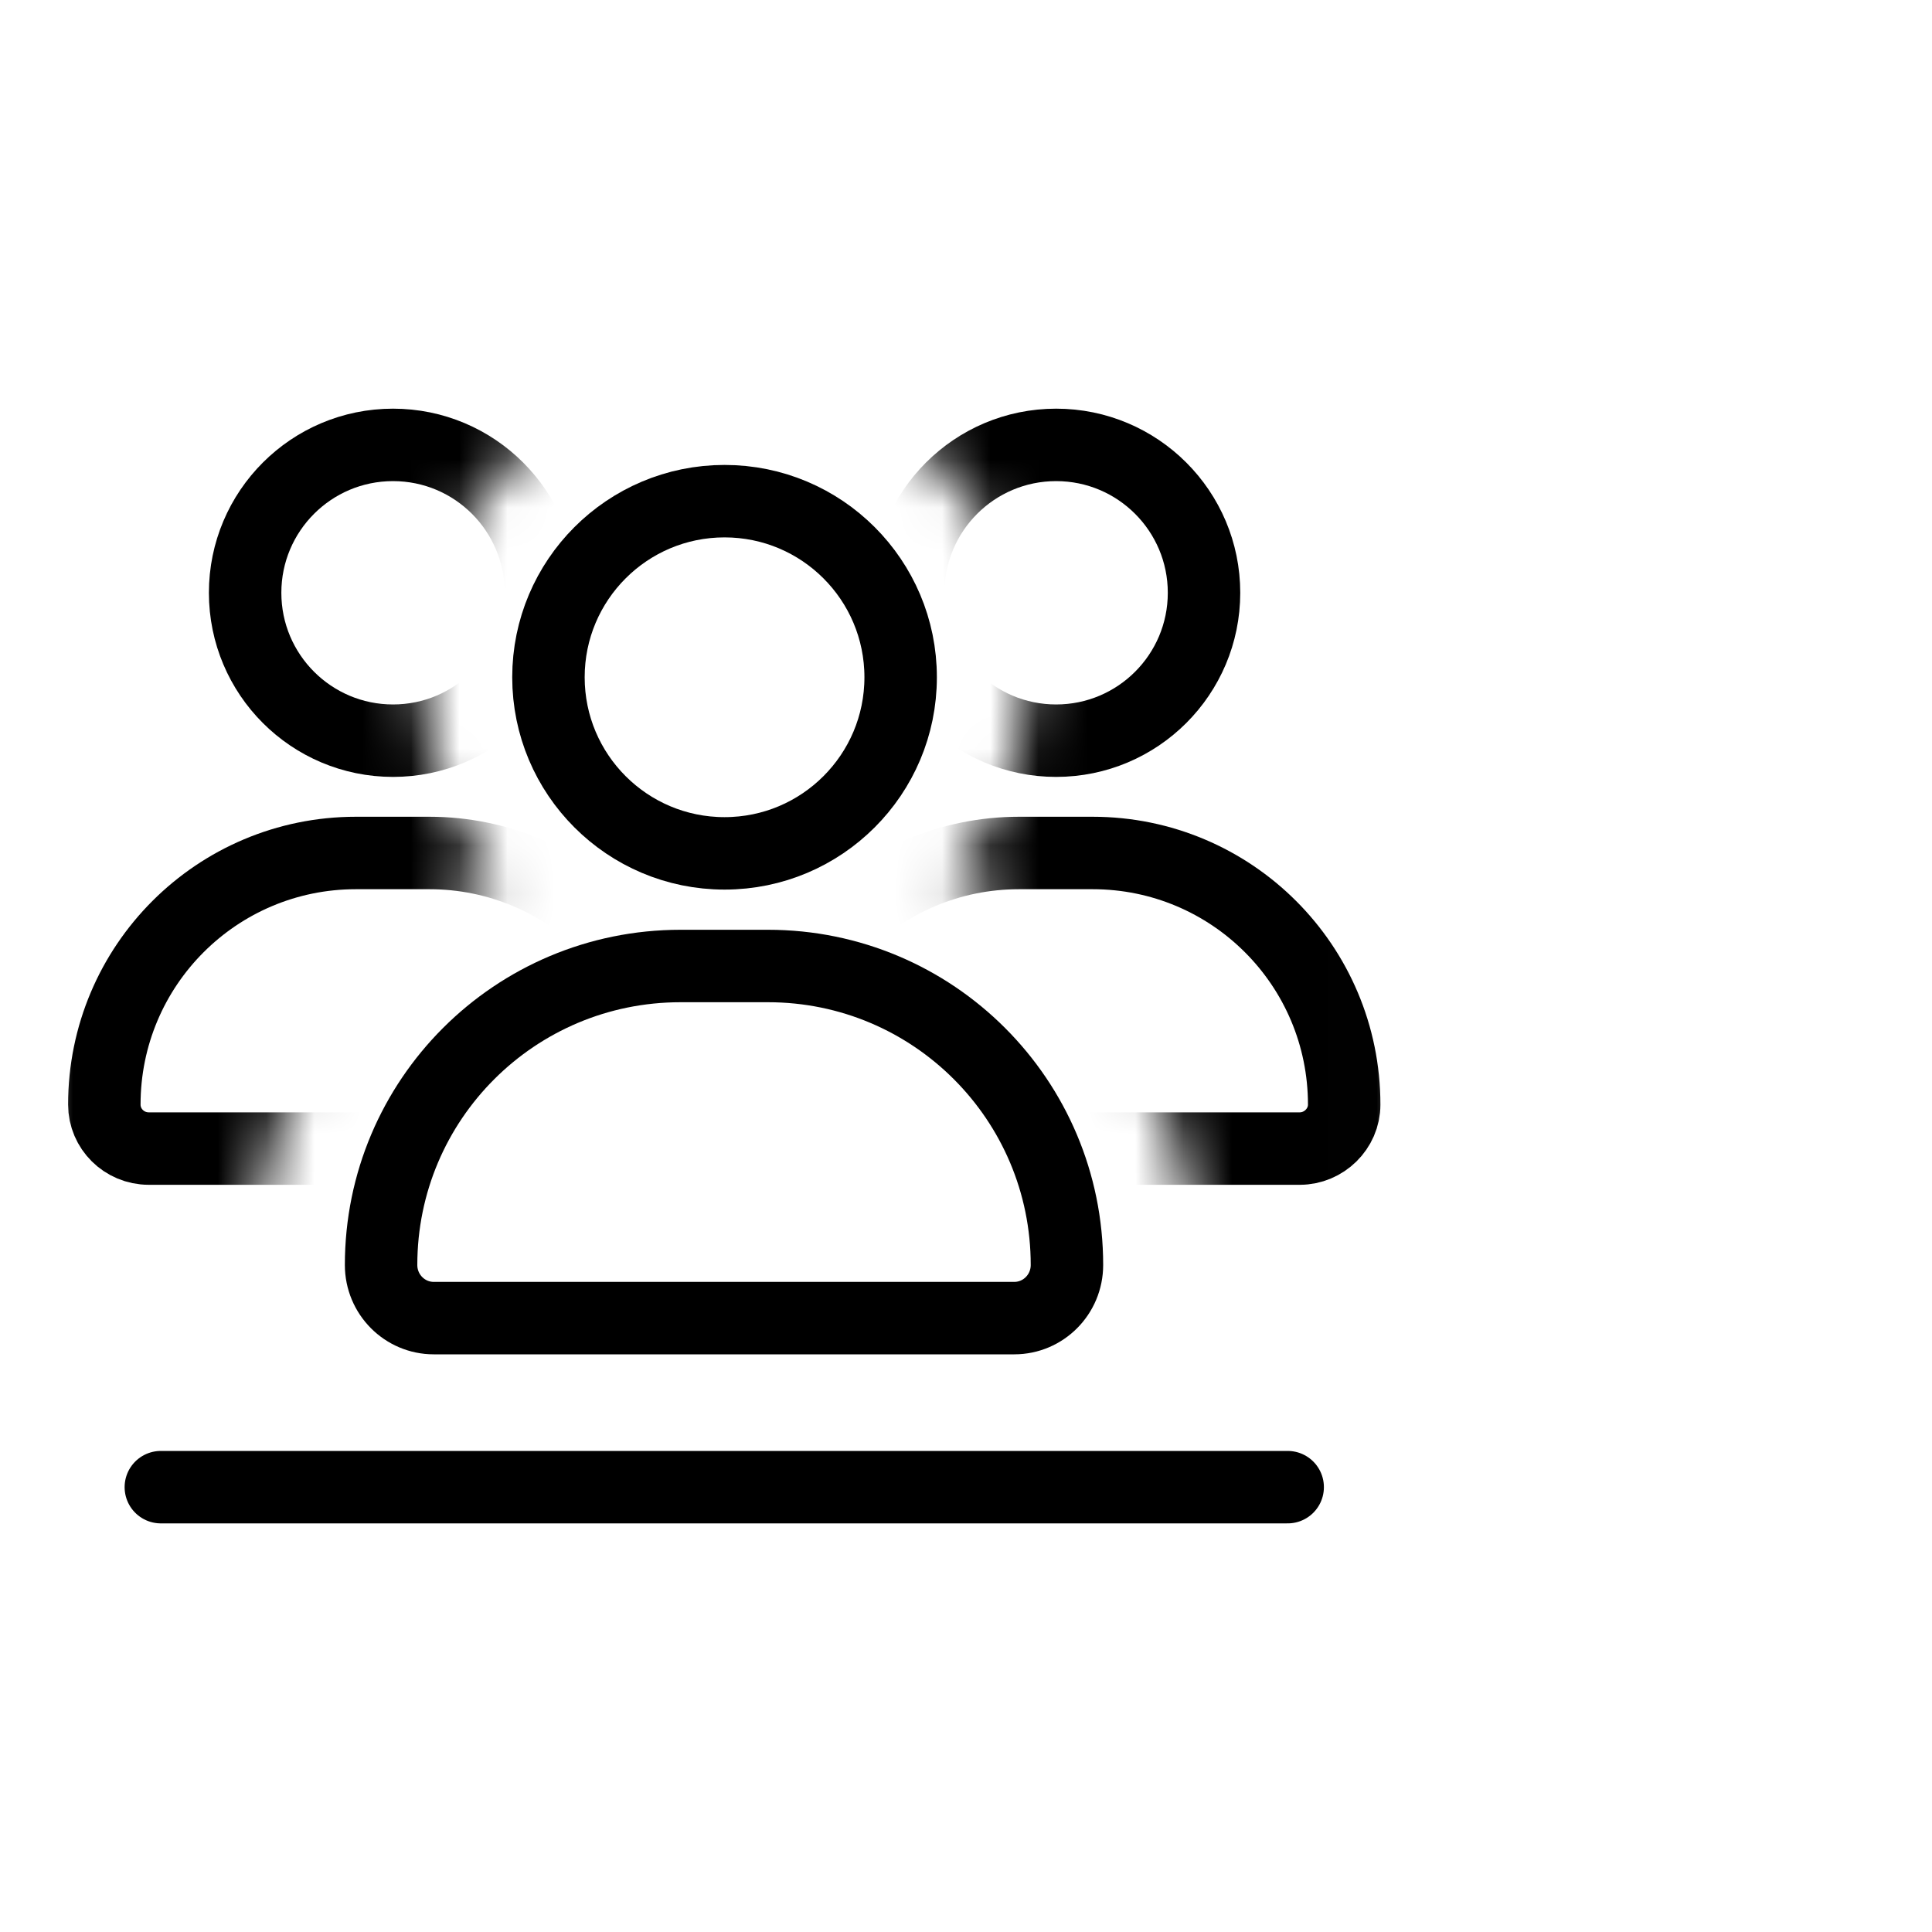
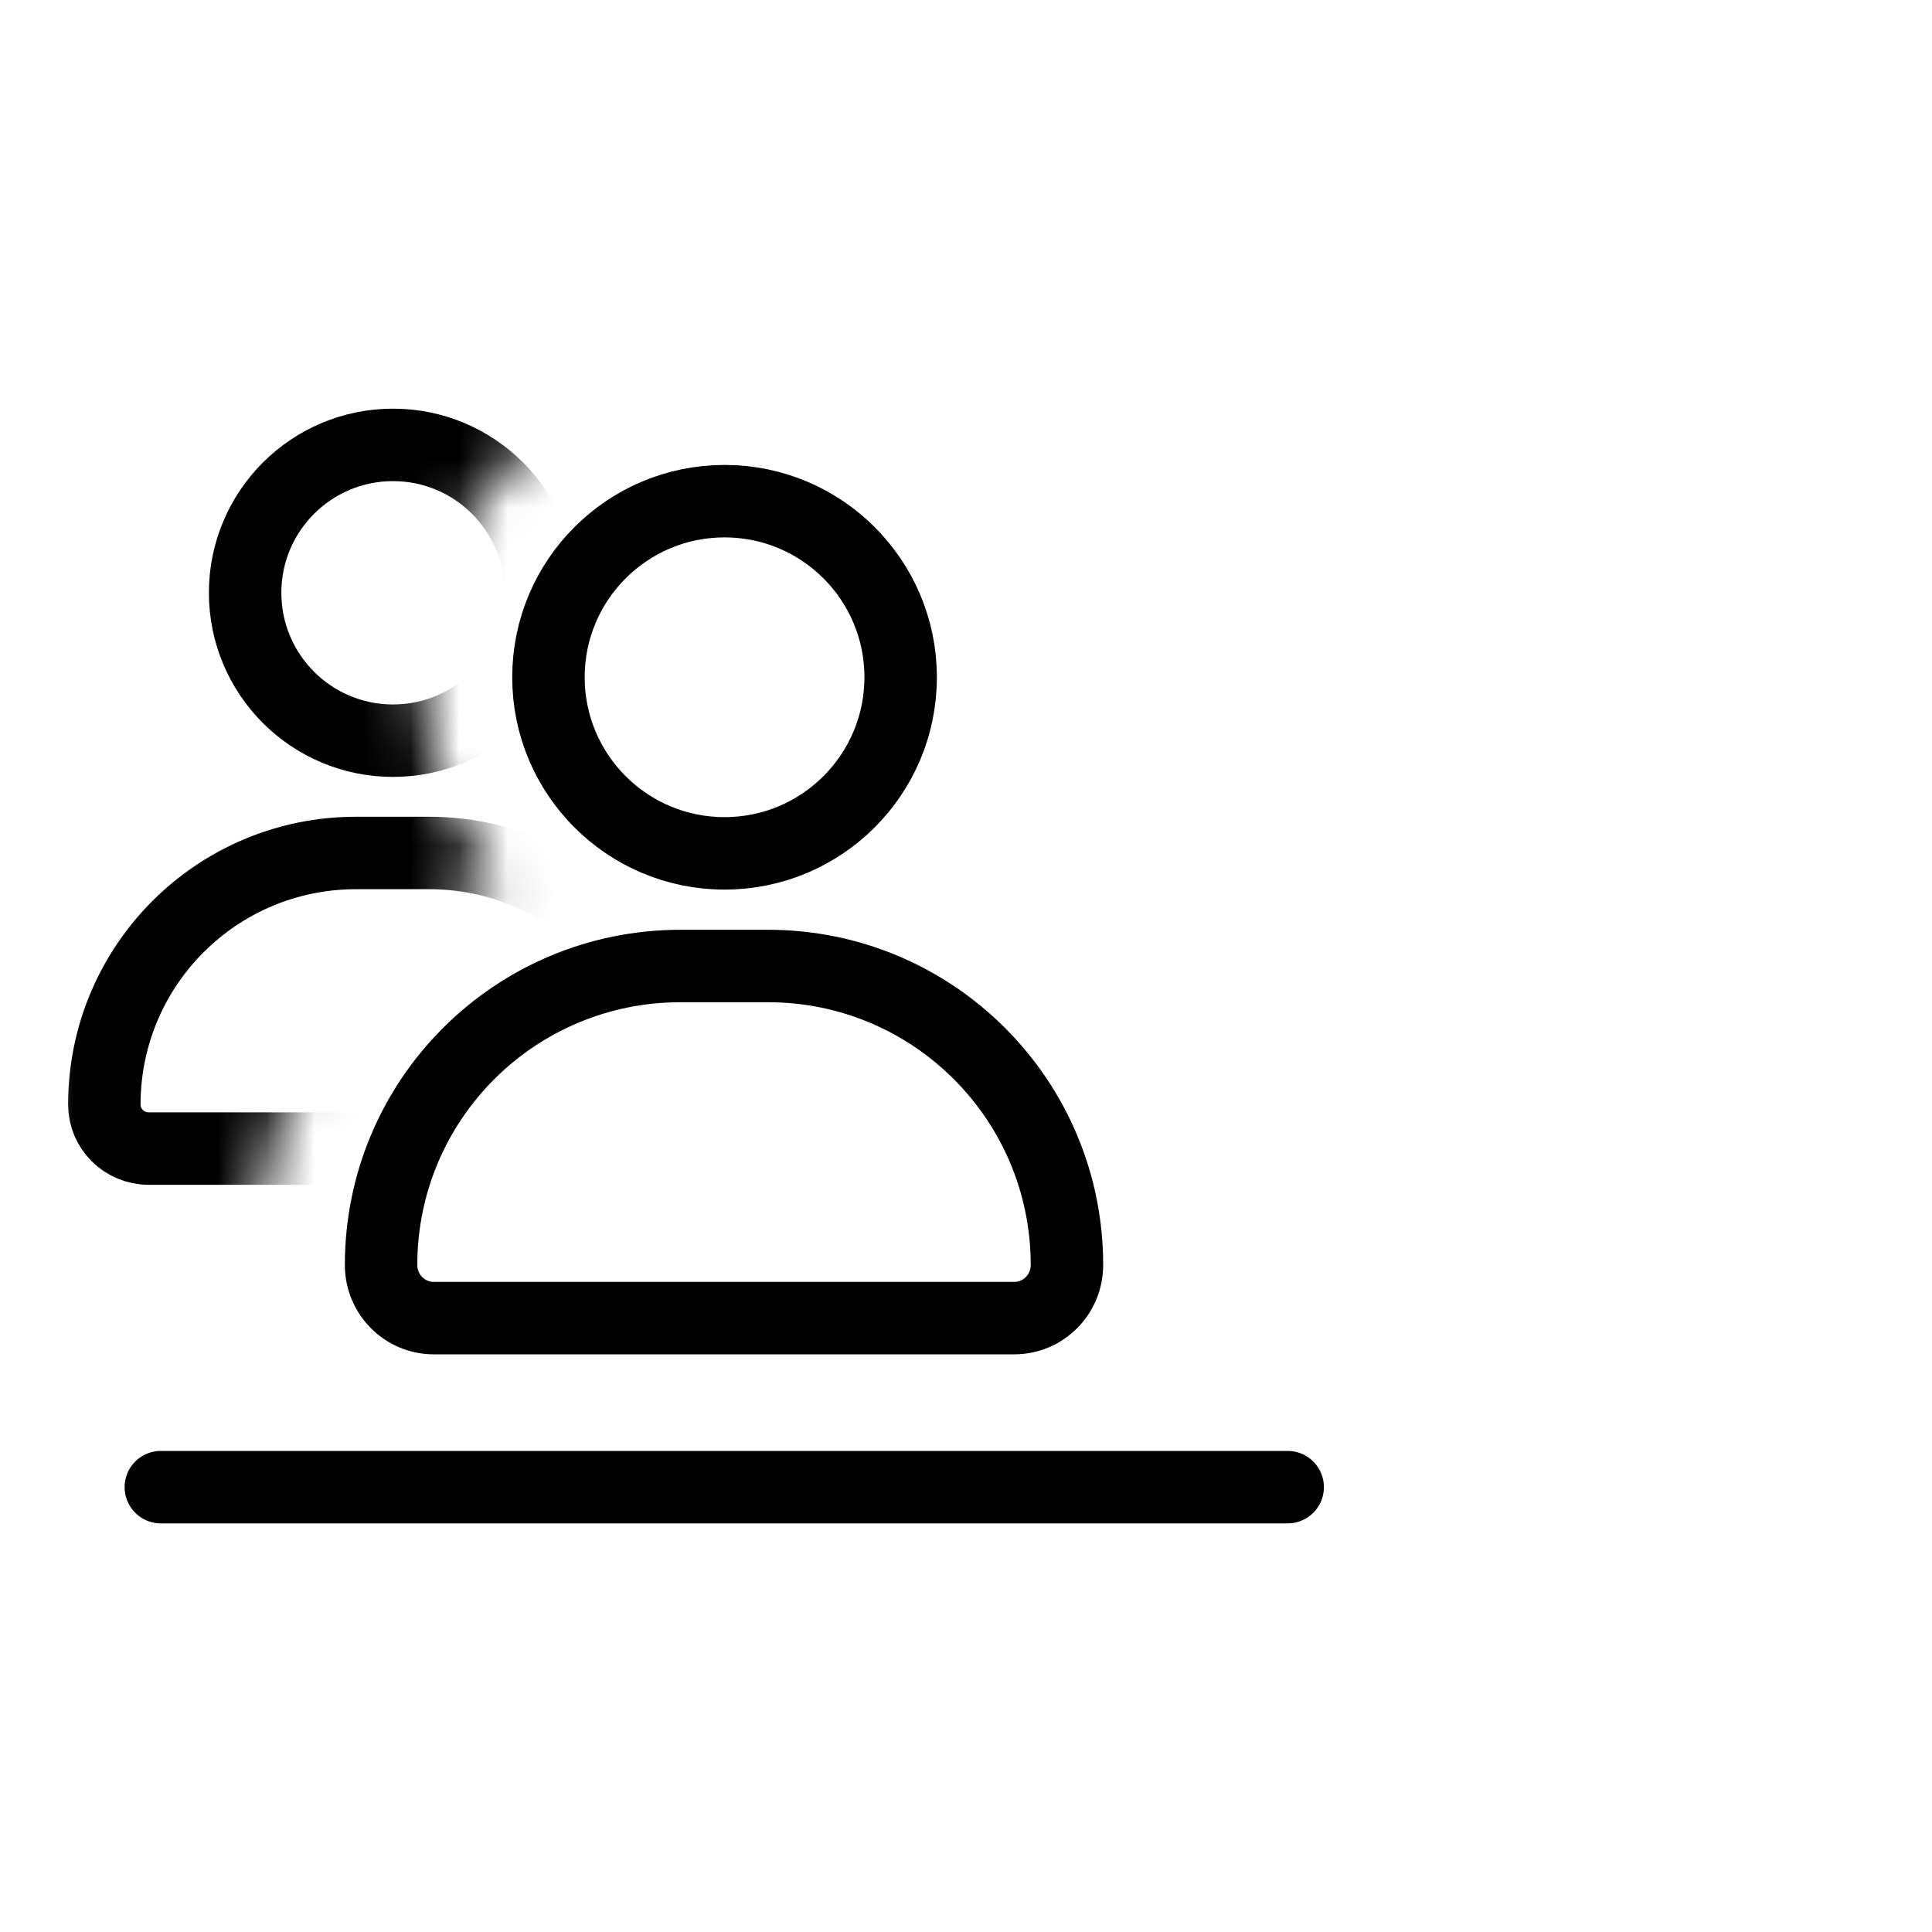
<svg xmlns="http://www.w3.org/2000/svg" width="40" height="40" viewBox="0 0 40 40" fill="none">
  <desc>
			Created with Pixso.
	</desc>
  <defs />
  <g opacity="0">
    <rect id="矩形 40" width="40" height="40" fill="#C4C4C4" fill-opacity="1" />
  </g>
  <g opacity="0">
-     <path id="path1" d="M1 19.98C1 17.8 0.99 15.61 1 13.42C0.99 12.36 1.12 11.31 1.39 10.28C1.96 8.11 3.37 6.82 5.54 6.32C6.63 6.09 7.74 5.98 8.85 6C13.05 6 17.24 6 21.44 6C22.49 5.99 23.55 6.11 24.58 6.36C26.82 6.9 28.16 8.32 28.67 10.55C28.9 11.6 29.01 12.67 28.99 13.75C28.99 17.99 28.99 22.23 28.99 26.47C29 27.52 28.88 28.56 28.63 29.59C28.09 31.82 26.67 33.15 24.44 33.67C23.35 33.9 22.24 34.01 21.13 33.99C16.95 33.99 12.78 33.99 8.6 33.99C7.53 34 6.47 33.88 5.43 33.64C3.18 33.09 1.84 31.67 1.33 29.43C1.07 28.29 1 27.15 1 26C1 24 1 21.99 1 19.98Z" fill="#FFFFFF" fill-opacity="1" fill-rule="nonzero" />
-     <path id="path1" d="M1 13.42C0.99 12.36 1.12 11.31 1.39 10.28C1.96 8.11 3.37 6.82 5.54 6.32C6.63 6.09 7.74 5.98 8.85 6C13.05 6 17.24 6 21.44 6C22.49 5.99 23.55 6.11 24.58 6.36C26.82 6.9 28.16 8.32 28.67 10.55C28.9 11.6 29.01 12.67 28.99 13.75C28.99 17.99 28.99 22.23 28.99 26.47C29 27.52 28.88 28.56 28.63 29.59C28.09 31.82 26.67 33.15 24.44 33.67C23.35 33.9 22.24 34.01 21.13 33.99C16.95 33.99 12.78 33.99 8.6 33.99C7.53 34 6.47 33.88 5.43 33.64C3.18 33.09 1.84 31.67 1.33 29.43C1.07 28.29 1 27.15 1 26C1 24 1 21.99 1 19.98C1 17.8 0.99 15.61 1 13.42Z" stroke="#FFFFFF" stroke-opacity="0" stroke-width="1.75" />
-   </g>
+     </g>
  <circle id="path2" cx="15.001" cy="20.001" r="13.999" fill="#FFFFFF" fill-opacity="0" />
  <path id="path3" d="M3.35 31.52L3.33 31.54C2.91 31.54 2.58 31.21 2.58 30.79C2.58 30.37 2.91 30.04 3.33 30.04L3.35 30.06L3.35 31.52ZM26.64 30.06L26.66 30.04C27.08 30.04 27.41 30.37 27.41 30.79C27.41 31.21 27.08 31.54 26.66 31.54L26.64 31.52L26.64 30.06Z" fill="#000000" fill-opacity="0" fill-rule="nonzero" />
  <path id="path3" d="M3.33 30.79L26.66 30.79" stroke="#000000" stroke-opacity="1" stroke-width="1.5" stroke-linejoin="round" stroke-linecap="round" />
  <mask id="mask658_75369" mask-type="alpha" maskUnits="userSpaceOnUse" x="1.002" y="6.002" width="27.998" height="27.998">
    <path id="path" d="M29 6L1 6L1 34L29 34L29 6ZM8.73 14.02C8.73 10.55 11.53 7.75 15 7.75C18.46 7.75 21.27 10.55 21.27 14.02C21.27 15.63 20.66 17.1 19.66 18.21C19.78 18.27 19.91 18.33 20.03 18.39C20.31 18.54 20.58 18.7 20.84 18.88C21.06 19.03 21.27 19.19 21.48 19.36C21.71 19.54 21.93 19.74 22.14 19.96C22.35 20.17 22.55 20.39 22.74 20.62C22.91 20.82 23.07 21.04 23.22 21.26C23.39 21.52 23.55 21.79 23.7 22.07C23.82 22.29 23.93 22.52 24.03 22.76C24.14 23.03 24.24 23.3 24.33 23.57C24.41 23.85 24.49 24.13 24.55 24.42C24.59 24.62 24.62 24.82 24.65 25.03C24.7 25.41 24.72 25.8 24.72 26.19C24.72 26.45 24.7 26.71 24.65 26.96C24.6 27.19 24.53 27.42 24.43 27.64C24.34 27.86 24.23 28.07 24.1 28.26C23.96 28.46 23.81 28.65 23.64 28.82C23.46 29 23.27 29.15 23.07 29.29C22.88 29.42 22.67 29.53 22.45 29.62C22.23 29.71 22 29.78 21.77 29.83C21.52 29.89 21.27 29.91 21.01 29.91L8.99 29.91C8.73 29.91 8.47 29.89 8.22 29.83C7.99 29.78 7.76 29.71 7.54 29.62C7.32 29.53 7.11 29.42 6.92 29.29C6.72 29.15 6.53 29 6.36 28.82C6.18 28.65 6.03 28.46 5.89 28.26C5.76 28.07 5.65 27.86 5.56 27.64C5.47 27.42 5.4 27.19 5.35 26.96C5.29 26.71 5.27 26.45 5.27 26.19C5.27 25.8 5.29 25.41 5.34 25.03C5.37 24.82 5.41 24.62 5.45 24.42C5.5 24.13 5.58 23.85 5.66 23.57C5.75 23.3 5.85 23.03 5.96 22.76C6.06 22.52 6.17 22.29 6.29 22.07C6.44 21.79 6.6 21.52 6.78 21.26C6.92 21.04 7.08 20.82 7.25 20.62C7.44 20.39 7.64 20.17 7.85 19.96C8.06 19.74 8.28 19.54 8.51 19.36C8.72 19.19 8.93 19.03 9.16 18.88C9.42 18.7 9.69 18.54 9.96 18.39C10.08 18.33 10.21 18.27 10.33 18.21C9.33 17.1 8.73 15.63 8.73 14.02Z" fill="#000000" fill-opacity="1" fill-rule="evenodd" />
  </mask>
  <g mask="url(#mask658_75369)">
    <circle id="path" cx="8.137" cy="12.273" r="3.062" fill="#000000" fill-opacity="0" />
    <circle id="path" cx="8.137" cy="12.273" r="3.062" stroke="#000000" stroke-opacity="1" stroke-width="1.5" />
    <path id="path" d="M8.89 17.66C11.76 17.66 14.1 19.99 14.1 22.87C14.1 23.37 13.68 23.78 13.18 23.78L3.08 23.78C2.57 23.78 2.16 23.37 2.16 22.87C2.16 19.99 4.49 17.66 7.37 17.66L8.89 17.66Z" fill="#000000" fill-opacity="0" fill-rule="nonzero" />
    <path id="path" d="M14.1 22.87C14.1 23.37 13.68 23.78 13.18 23.78L3.08 23.78C2.57 23.78 2.16 23.37 2.16 22.87C2.16 19.99 4.49 17.66 7.37 17.66L8.89 17.66C11.76 17.66 14.1 19.99 14.1 22.87Z" stroke="#000000" stroke-opacity="1" stroke-width="1.5" />
  </g>
  <mask id="mask658_75375" mask-type="alpha" maskUnits="userSpaceOnUse" x="1.002" y="6.002" width="27.998" height="27.998">
-     <path id="path" d="M29 6L1 6L1 34L29 34L29 6ZM8.73 14.02C8.73 10.55 11.53 7.75 15 7.75C18.46 7.75 21.27 10.55 21.27 14.02C21.27 15.63 20.66 17.1 19.66 18.21C19.78 18.27 19.91 18.33 20.03 18.39C20.31 18.54 20.58 18.7 20.84 18.88C21.06 19.03 21.27 19.19 21.48 19.36C21.71 19.54 21.93 19.74 22.14 19.96C22.35 20.17 22.55 20.39 22.74 20.62C22.91 20.82 23.07 21.04 23.22 21.26C23.39 21.52 23.55 21.79 23.7 22.07C23.82 22.29 23.93 22.52 24.03 22.76C24.14 23.03 24.24 23.3 24.33 23.57C24.41 23.85 24.49 24.13 24.55 24.42C24.59 24.62 24.62 24.82 24.65 25.03C24.7 25.41 24.72 25.8 24.72 26.19C24.72 26.45 24.7 26.71 24.65 26.96C24.6 27.19 24.53 27.42 24.43 27.64C24.34 27.86 24.23 28.07 24.1 28.26C23.96 28.46 23.81 28.65 23.64 28.82C23.46 29 23.27 29.15 23.07 29.29C22.88 29.42 22.67 29.53 22.45 29.62C22.23 29.71 22 29.78 21.77 29.83C21.52 29.89 21.27 29.91 21.01 29.91L8.99 29.91C8.73 29.91 8.47 29.89 8.22 29.83C7.99 29.78 7.76 29.71 7.54 29.62C7.32 29.53 7.11 29.42 6.92 29.29C6.72 29.15 6.53 29 6.36 28.82C6.18 28.65 6.03 28.46 5.89 28.26C5.76 28.07 5.65 27.86 5.56 27.64C5.47 27.42 5.4 27.19 5.35 26.96C5.29 26.71 5.27 26.45 5.27 26.19C5.27 25.8 5.29 25.41 5.34 25.03C5.37 24.82 5.41 24.62 5.45 24.42C5.5 24.13 5.58 23.85 5.66 23.57C5.75 23.3 5.85 23.03 5.96 22.76C6.06 22.52 6.17 22.29 6.29 22.07C6.44 21.79 6.6 21.52 6.78 21.26C6.92 21.04 7.08 20.82 7.25 20.62C7.44 20.39 7.64 20.17 7.85 19.96C8.06 19.74 8.28 19.54 8.51 19.36C8.72 19.19 8.93 19.03 9.16 18.88C9.42 18.7 9.69 18.54 9.96 18.39C10.08 18.33 10.21 18.27 10.33 18.21C9.33 17.1 8.73 15.63 8.73 14.02Z" fill="#000000" fill-opacity="1" fill-rule="evenodd" />
-   </mask>
+     </mask>
  <g mask="url(#mask658_75375)">
    <circle id="path" cx="21.866" cy="12.273" r="3.062" fill="#000000" fill-opacity="0" />
    <circle id="path" cx="21.866" cy="12.273" r="3.062" stroke="#000000" stroke-opacity="1" stroke-width="1.5" />
    <path id="path" d="M22.62 17.66C25.5 17.66 27.83 19.99 27.83 22.87C27.83 23.37 27.41 23.78 26.91 23.78L16.81 23.78C16.3 23.78 15.89 23.37 15.89 22.87C15.89 19.99 18.22 17.66 21.1 17.66L22.62 17.66Z" fill="#000000" fill-opacity="0" fill-rule="nonzero" />
    <path id="path" d="M27.83 22.87C27.83 23.37 27.41 23.78 26.91 23.78L16.81 23.78C16.3 23.78 15.89 23.37 15.89 22.87C15.89 19.99 18.22 17.66 21.1 17.66L22.62 17.66C25.5 17.66 27.83 19.99 27.83 22.87Z" stroke="#000000" stroke-opacity="1" stroke-width="1.5" />
  </g>
  <circle id="path6" cx="15.001" cy="14.022" r="3.646" fill="#000000" fill-opacity="0" />
  <circle id="path6" cx="15.001" cy="14.022" r="3.646" stroke="#000000" stroke-opacity="1" stroke-width="1.5" />
  <path id="path7" d="M15.9 20C19.32 20 22.09 22.77 22.09 26.19C22.09 26.8 21.6 27.29 21 27.29L8.98 27.29C8.38 27.29 7.89 26.8 7.89 26.19C7.89 22.77 10.66 20 14.09 20L15.9 20Z" fill="#000000" fill-opacity="0" fill-rule="nonzero" />
  <path id="path7" d="M22.09 26.19C22.09 26.8 21.6 27.29 21 27.29L8.98 27.29C8.38 27.29 7.89 26.8 7.89 26.19C7.89 22.77 10.66 20 14.09 20L15.9 20C19.32 20 22.09 22.77 22.09 26.19Z" stroke="#000000" stroke-opacity="1" stroke-width="1.5" />
-   <path id="path8" d="M3.62 29.62L26.36 29.62C27.01 29.62 27.53 30.14 27.53 30.79C27.53 31.43 27.01 31.95 26.36 31.95L3.62 31.95C2.97 31.95 2.45 31.43 2.45 30.79C2.45 30.14 2.97 29.62 3.62 29.62Z" fill="#FFFFFF" fill-opacity="0" fill-rule="evenodd" />
  <path id="path9" d="M20.91 16.09C21.14 15.44 21.27 14.74 21.27 14.02C21.27 12.17 20.47 10.51 19.2 9.36C19.9 8.72 20.83 8.33 21.86 8.33C24.03 8.33 25.79 10.09 25.79 12.27C25.79 14.44 24.03 16.2 21.86 16.2C21.54 16.2 21.21 16.16 20.91 16.09ZM24.59 24.66C24.57 24.58 24.56 24.5 24.54 24.42C24.49 24.13 24.41 23.85 24.32 23.57C24.24 23.29 24.14 23.02 24.03 22.76C23.93 22.52 23.82 22.29 23.7 22.07C23.55 21.79 23.39 21.52 23.21 21.26C23.06 21.03 22.91 20.82 22.74 20.61C22.55 20.39 22.35 20.17 22.14 19.96C21.93 19.74 21.7 19.54 21.48 19.35C21.27 19.19 21.06 19.03 20.83 18.88C20.57 18.7 20.3 18.54 20.02 18.39C19.9 18.33 19.78 18.26 19.66 18.21C20.04 17.79 20.36 17.31 20.61 16.81C20.77 16.79 20.93 16.79 21.1 16.79L22.62 16.79C23.07 16.79 23.51 16.84 23.94 16.93C24.29 17 24.64 17.12 24.99 17.26C25.33 17.41 25.66 17.58 25.97 17.79C26.31 18.01 26.63 18.27 26.92 18.57C27.22 18.86 27.47 19.18 27.7 19.52C27.9 19.83 28.08 20.15 28.23 20.5C28.37 20.84 28.48 21.19 28.56 21.55C28.65 21.97 28.7 22.42 28.7 22.87C28.7 22.99 28.69 23.12 28.66 23.24C28.64 23.35 28.6 23.46 28.56 23.57C28.52 23.67 28.46 23.76 28.4 23.86C28.34 23.96 28.26 24.05 28.18 24.13C28.09 24.22 28 24.3 27.9 24.36C27.81 24.42 27.71 24.48 27.61 24.52C27.5 24.56 27.39 24.6 27.29 24.62C27.16 24.65 27.04 24.66 26.91 24.66L24.59 24.66ZM9.37 16.81C9.63 17.31 9.95 17.79 10.33 18.21C10.21 18.26 10.08 18.33 9.96 18.39C9.68 18.54 9.41 18.7 9.15 18.88C8.93 19.03 8.72 19.19 8.51 19.35C8.28 19.54 8.06 19.74 7.85 19.96C7.63 20.17 7.44 20.39 7.25 20.61C7.08 20.82 6.92 21.03 6.77 21.26C6.6 21.52 6.43 21.79 6.29 22.07C6.16 22.29 6.06 22.52 5.96 22.76C5.84 23.02 5.75 23.29 5.66 23.57C5.58 23.85 5.5 24.13 5.44 24.42C5.42 24.5 5.41 24.58 5.4 24.66L3.08 24.66C2.95 24.66 2.83 24.65 2.71 24.62C2.6 24.6 2.48 24.56 2.38 24.52C2.28 24.48 2.18 24.42 2.09 24.36C1.99 24.3 1.9 24.22 1.81 24.13C1.73 24.05 1.66 23.96 1.59 23.87C1.53 23.78 1.47 23.67 1.43 23.57C1.38 23.46 1.35 23.35 1.32 23.24C1.3 23.12 1.29 22.99 1.29 22.87C1.29 22.42 1.34 21.97 1.43 21.55C1.51 21.19 1.62 20.84 1.77 20.5C1.91 20.15 2.08 19.83 2.29 19.52C2.51 19.18 2.77 18.86 3.07 18.57C3.37 18.27 3.68 18.01 4.02 17.79C4.33 17.58 4.65 17.41 5 17.26C5.34 17.12 5.69 17 6.05 16.93C6.48 16.84 6.92 16.79 7.37 16.79L8.89 16.79C9.05 16.79 9.22 16.79 9.37 16.81ZM10.79 9.36C9.52 10.51 8.73 12.17 8.73 14.02C8.73 14.74 8.85 15.44 9.08 16.09C8.77 16.16 8.45 16.2 8.13 16.2C5.95 16.2 4.19 14.44 4.19 12.27C4.19 10.09 5.95 8.33 8.13 8.33C9.15 8.33 10.09 8.72 10.79 9.36Z" fill="#FFFFFF" fill-opacity="0" fill-rule="evenodd" />
  <path id="path10" d="M15 9.52C12.51 9.52 10.5 11.53 10.5 14.02C10.5 16.5 12.51 18.51 15 18.51C17.47 18.51 19.49 16.5 19.49 14.02C19.49 11.53 17.47 9.52 15 9.52ZM17.43 19.31C17.84 19.4 18.25 19.53 18.64 19.7C19.04 19.87 19.42 20.07 19.77 20.3C20.17 20.56 20.54 20.87 20.88 21.21C21.23 21.55 21.53 21.92 21.79 22.32C22.02 22.67 22.22 23.05 22.39 23.45C22.56 23.84 22.69 24.25 22.78 24.66C22.89 25.16 22.95 25.67 22.95 26.19C22.95 26.33 22.93 26.46 22.91 26.6C22.88 26.72 22.84 26.83 22.79 26.95C22.75 27.06 22.69 27.16 22.62 27.26C22.56 27.37 22.47 27.47 22.38 27.57C22.29 27.66 22.19 27.74 22.08 27.81C21.98 27.88 21.87 27.93 21.76 27.98C21.65 28.03 21.53 28.07 21.41 28.09C21.28 28.12 21.14 28.13 21 28.13L8.98 28.13C8.84 28.13 8.71 28.12 8.57 28.09C8.46 28.07 8.34 28.03 8.22 27.98C8.11 27.93 8.01 27.88 7.91 27.81C7.8 27.74 7.7 27.66 7.61 27.57C7.51 27.47 7.43 27.37 7.36 27.26C7.3 27.16 7.24 27.06 7.19 26.95C7.15 26.83 7.1 26.72 7.08 26.6C7.05 26.46 7.04 26.33 7.04 26.19C7.04 25.67 7.09 25.16 7.2 24.66C7.3 24.25 7.42 23.84 7.59 23.45C7.76 23.05 7.96 22.67 8.2 22.32C8.46 21.92 8.76 21.55 9.1 21.21C9.44 20.87 9.82 20.56 10.21 20.3C10.57 20.07 10.94 19.87 11.34 19.7C11.74 19.53 12.14 19.4 12.55 19.31C13.05 19.2 13.56 19.14 14.09 19.14L15.9 19.14C16.42 19.14 16.93 19.2 17.43 19.31Z" fill="#FFFFFF" fill-opacity="0" fill-rule="evenodd" />
</svg>